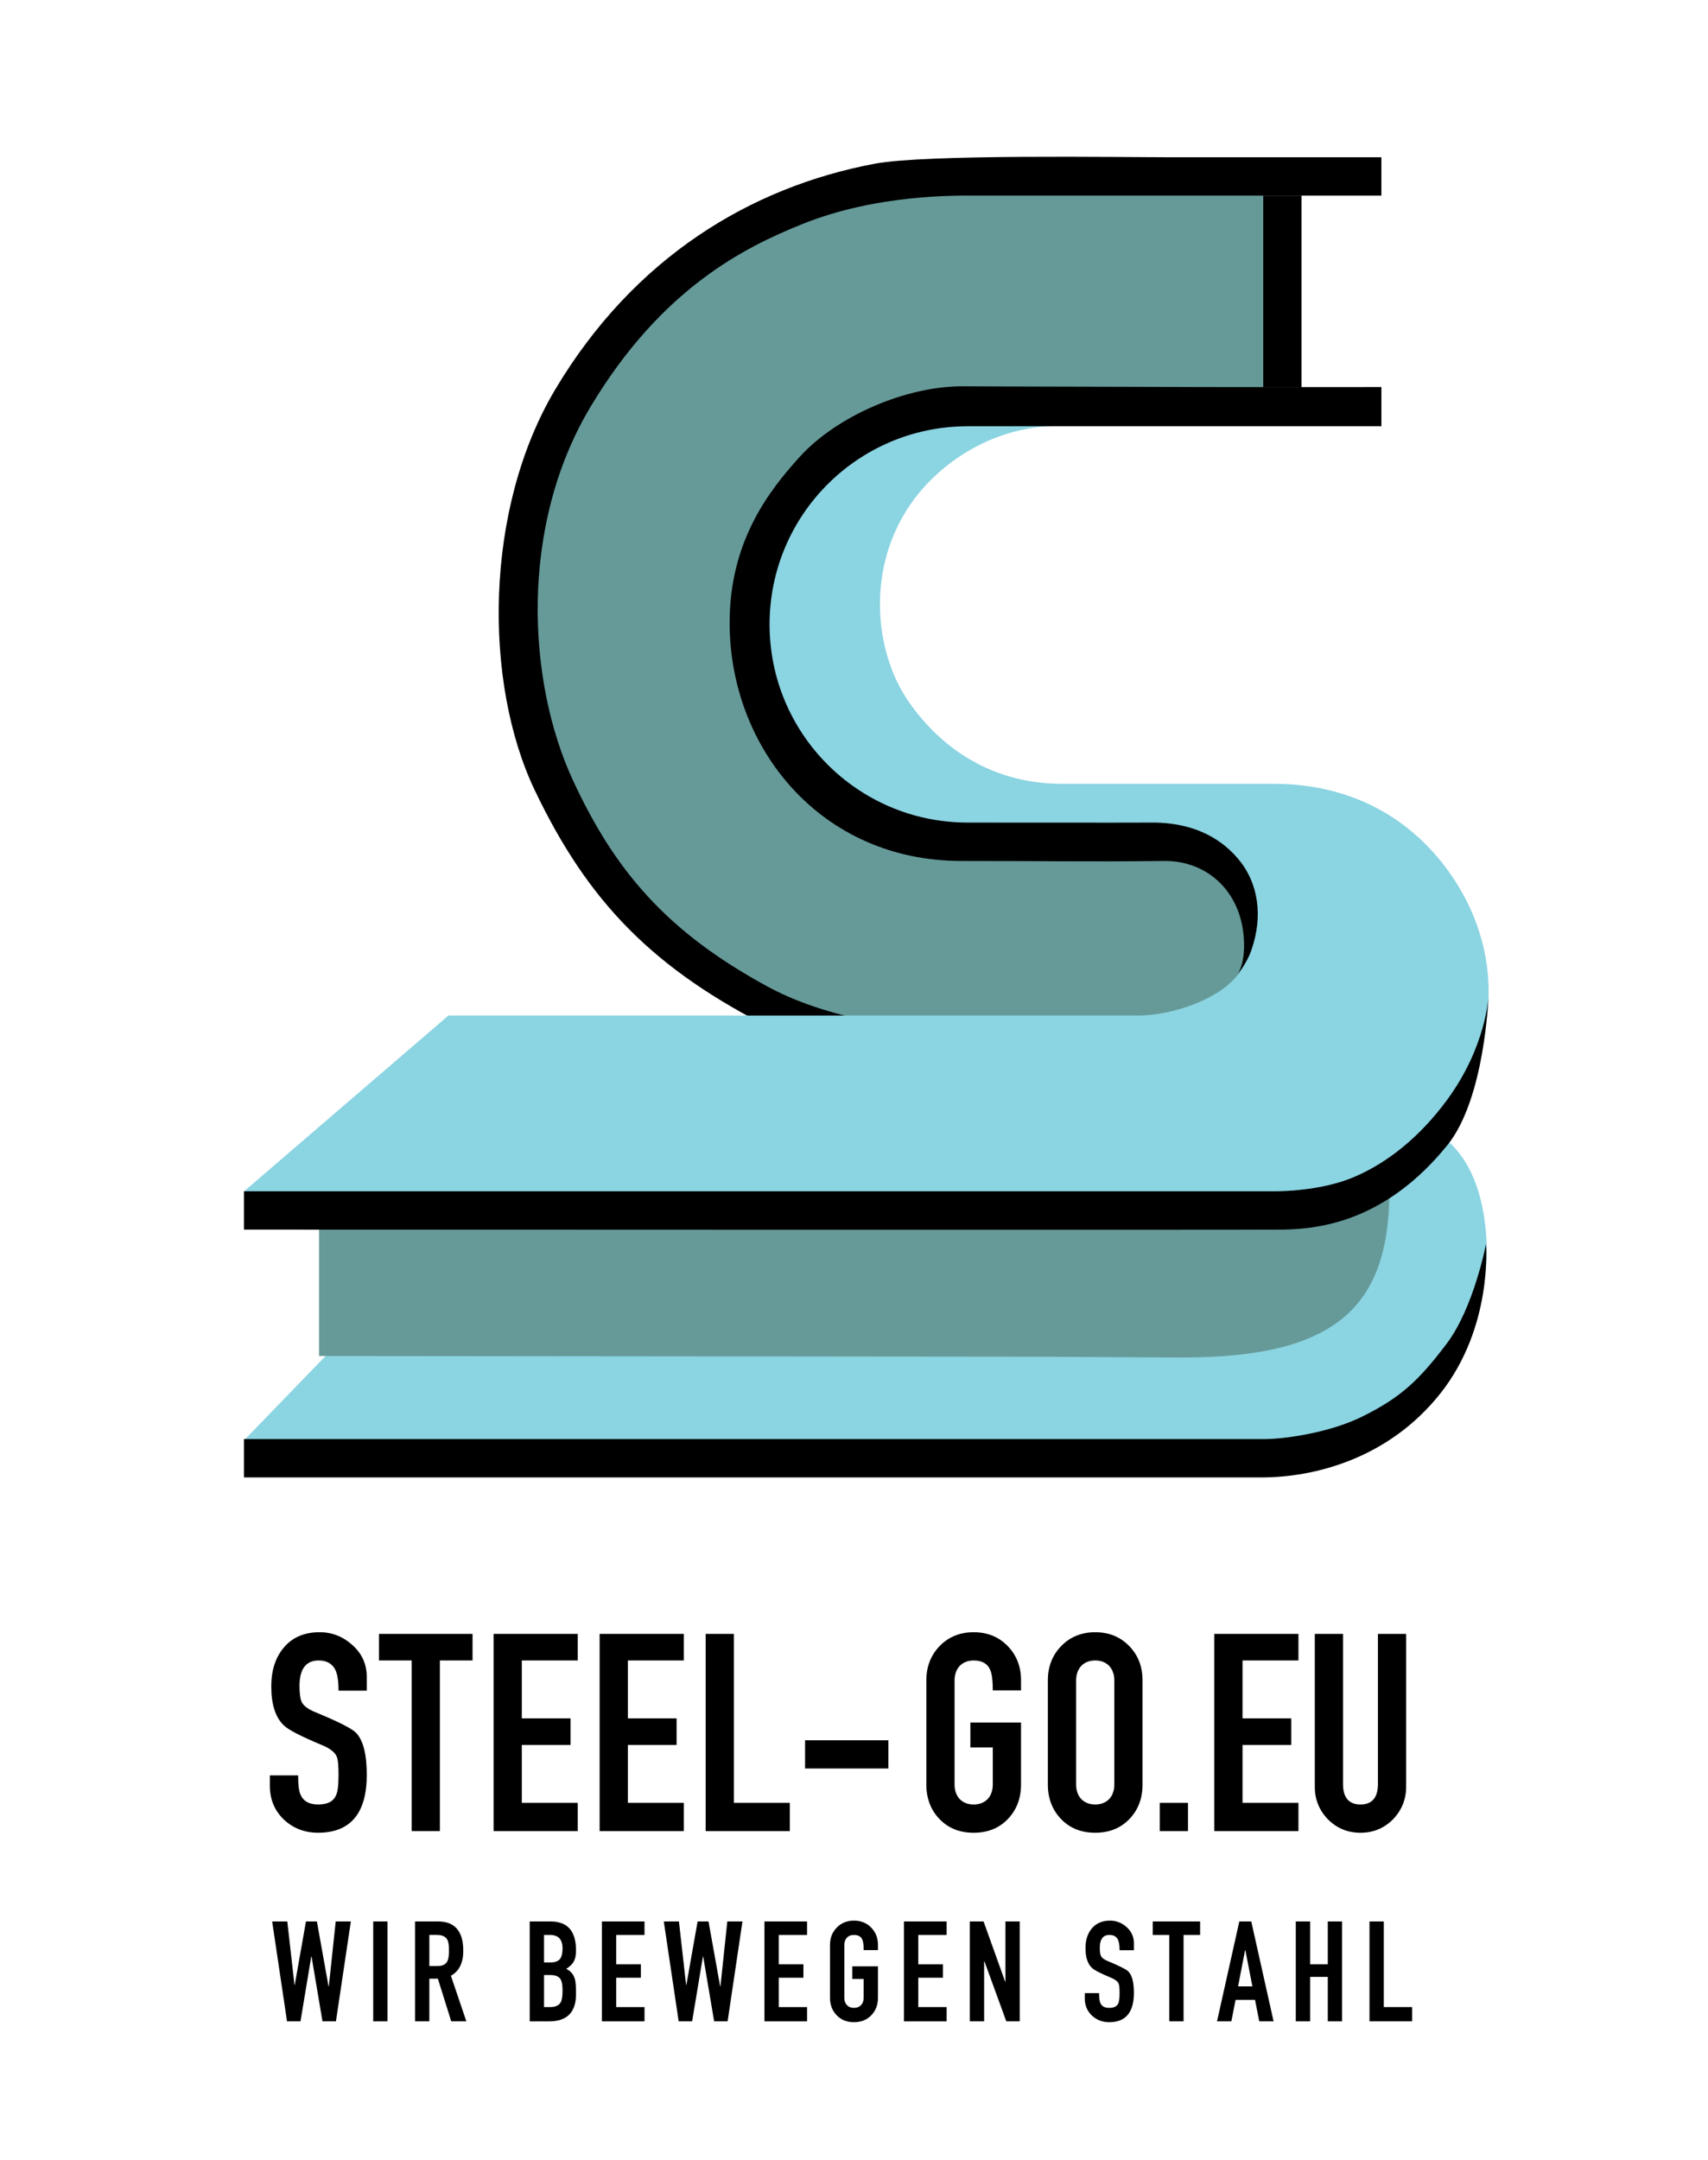
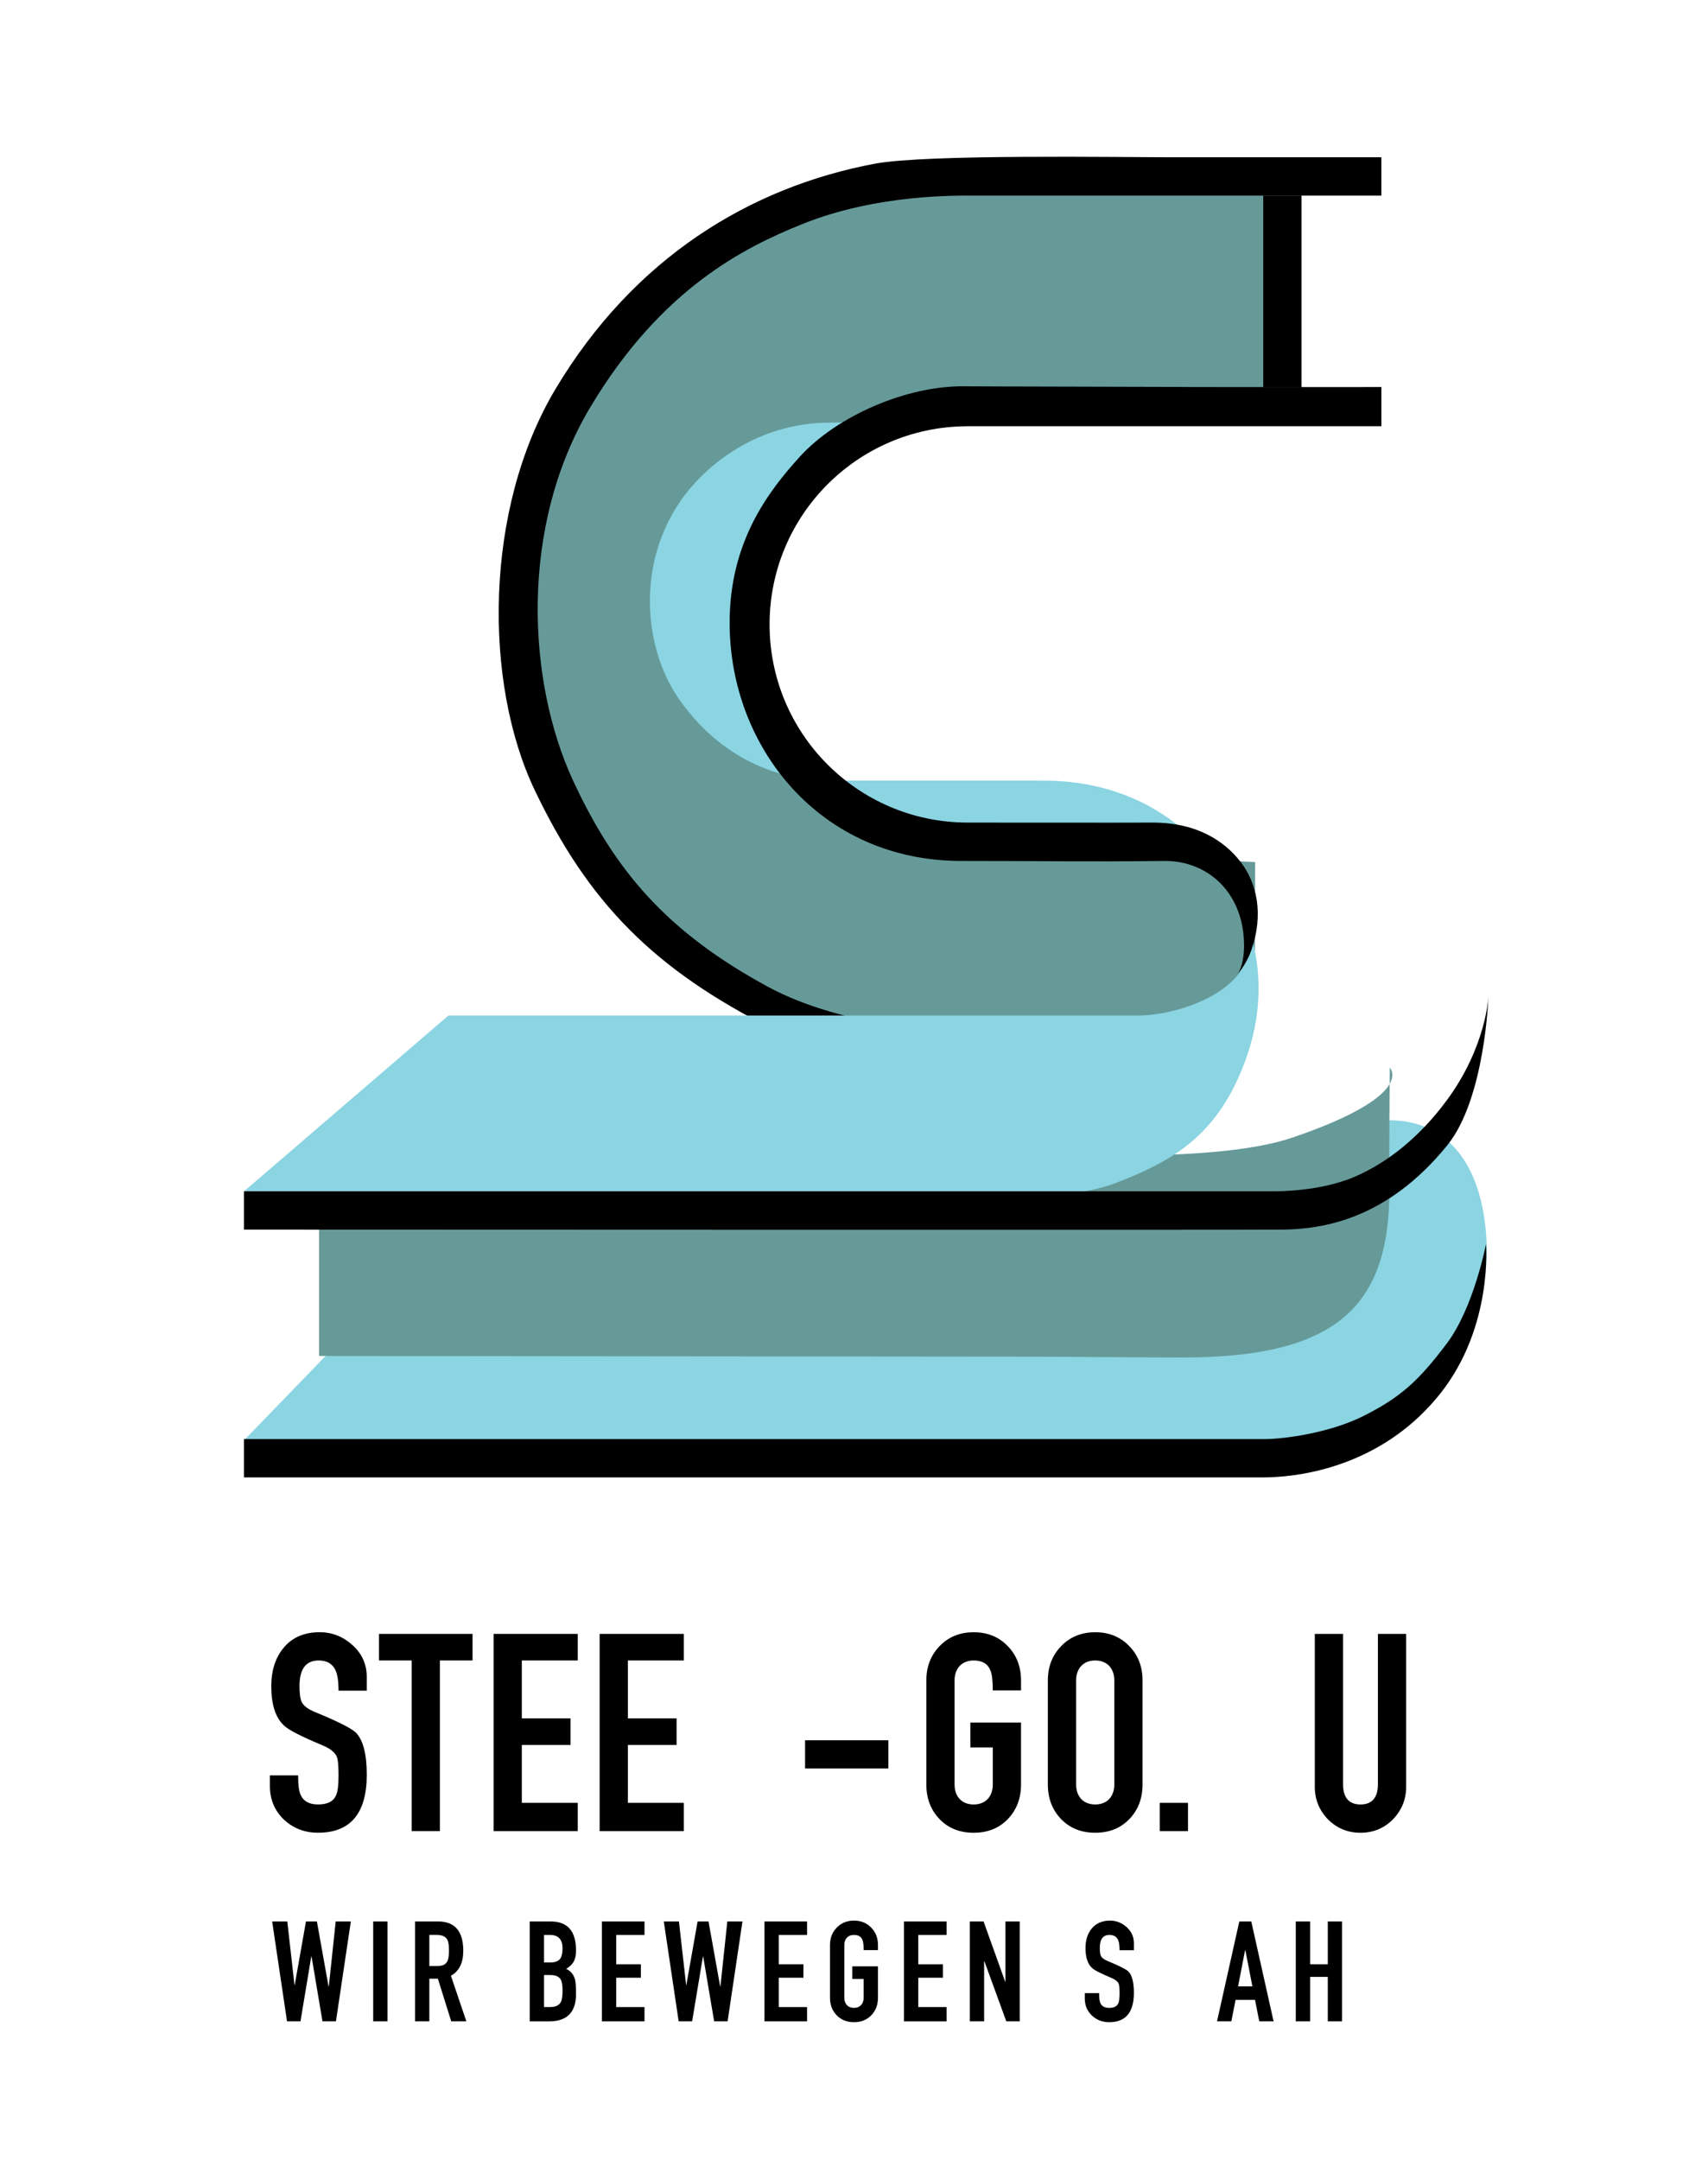
<svg xmlns="http://www.w3.org/2000/svg" xmlns:xlink="http://www.w3.org/1999/xlink" version="1.1" id="Layer_1" x="0px" y="0px" width="144px" height="182px" viewBox="0 0 144 182" enable-background="new 0 0 144 182" xml:space="preserve">
  <g>
    <path d="M28.542,142.468c0-0.794-0.093-1.377-0.257-1.729c-0.256-0.537-0.723-0.817-1.423-0.817c-1.074,0-1.611,0.725-1.611,2.147   c0,0.679,0.07,1.145,0.21,1.4c0.164,0.303,0.56,0.584,1.144,0.819c1.867,0.769,2.987,1.331,3.385,1.702   c0.629,0.629,0.932,1.818,0.932,3.57c0,3.243-1.376,4.878-4.106,4.878c-1.143,0-2.101-0.375-2.894-1.118   c-0.77-0.748-1.167-1.683-1.167-2.826v-0.889h2.38c0,0.818,0.07,1.38,0.233,1.683c0.234,0.511,0.724,0.768,1.447,0.768   c0.771,0,1.261-0.232,1.494-0.723c0.163-0.302,0.233-0.885,0.233-1.748c0-0.818-0.046-1.331-0.163-1.587   c-0.163-0.352-0.583-0.678-1.213-0.935c-1.728-0.723-2.8-1.26-3.221-1.656c-0.724-0.678-1.074-1.775-1.074-3.313   c0-1.33,0.35-2.406,1.027-3.222c0.723-0.89,1.75-1.331,3.057-1.331c1.05,0,1.983,0.375,2.777,1.1   c0.794,0.722,1.189,1.606,1.189,2.659v1.167H28.542z" />
  </g>
  <g>
    <path d="M34.707,139.922h-2.756v-2.239h7.889v2.239h-2.754V154.3h-2.379V139.922z" />
  </g>
  <g>
    <path d="M41.615,137.683h7.094v2.239h-4.715v4.879h4.109v2.239h-4.109v4.88h4.715v2.38h-7.094V137.683z" />
  </g>
  <g>
    <path d="M50.555,137.683h7.094v2.239h-4.713v4.879h4.107v2.239h-4.107v4.88h4.713v2.38h-7.094V137.683z" />
  </g>
  <g>
-     <path d="M59.494,137.683h2.381v14.237h4.715v2.38h-7.096V137.683z" />
-   </g>
+     </g>
  <g>
    <path d="M67.875,146.645h7.023v2.38h-7.023V146.645z" />
  </g>
  <g>
    <path d="M78.1,141.604c0-1.166,0.373-2.124,1.119-2.894c0.746-0.771,1.703-1.168,2.871-1.168s2.123,0.396,2.871,1.168   c0.746,0.77,1.121,1.728,1.121,2.894v0.84h-2.381c0-0.815-0.07-1.401-0.211-1.704c-0.209-0.537-0.678-0.817-1.4-0.817   c-1.006,0-1.611,0.677-1.611,1.682v8.776c0,1.003,0.605,1.677,1.611,1.677c1.004,0,1.611-0.674,1.611-1.677v-3.129h-1.891v-2.099   h4.271v5.228c0,1.166-0.375,2.145-1.121,2.916c-0.748,0.769-1.703,1.144-2.871,1.144s-2.125-0.375-2.871-1.144   c-0.746-0.771-1.119-1.75-1.119-2.916V141.604z" />
  </g>
  <g>
    <path d="M88.344,141.604c0-1.166,0.375-2.124,1.123-2.894c0.746-0.771,1.703-1.168,2.871-1.168s2.123,0.396,2.869,1.168   c0.748,0.77,1.119,1.728,1.119,2.894v8.776c0,1.166-0.371,2.145-1.119,2.916c-0.746,0.769-1.701,1.144-2.869,1.144   s-2.125-0.375-2.871-1.144c-0.748-0.771-1.123-1.75-1.123-2.916V141.604z M90.727,150.38c0,1.003,0.605,1.677,1.611,1.677   c1.002,0,1.609-0.674,1.609-1.677v-8.776c0-1.005-0.607-1.682-1.609-1.682c-1.006,0-1.611,0.677-1.611,1.682V150.38z" />
  </g>
  <g>
    <path d="M97.777,151.92h2.381v2.38h-2.381V151.92z" />
  </g>
  <g>
-     <path d="M102.377,137.683h7.094v2.239h-4.715v4.879h4.105v2.239h-4.105v4.88h4.715v2.38h-7.094V137.683z" />
-   </g>
+     </g>
  <g>
    <path d="M118.551,150.565c0,1.074-0.377,1.983-1.121,2.757c-0.748,0.743-1.656,1.118-2.729,1.118c-1.076,0-1.984-0.375-2.734-1.118   c-0.746-0.773-1.117-1.683-1.117-2.757v-12.882h2.379v12.651c0,1.14,0.492,1.723,1.473,1.723c0.979,0,1.469-0.583,1.469-1.723   v-12.651h2.381V150.565z" />
  </g>
  <g>
    <path d="M28.323,170.332h-1.135l-0.921-5.461h-0.025l-0.909,5.461h-1.135l-1.253-8.418h1.277l0.603,5.346h0.024l0.946-5.346h0.922   l0.981,5.474h0.024l0.58-5.474h1.277L28.323,170.332z" />
    <path d="M31.465,161.914h1.207v8.418h-1.207V161.914z" />
    <path d="M34.992,161.914h1.939c1.418,0,2.127,0.827,2.127,2.472c0,1.016-0.344,1.715-1.041,2.105l1.301,3.841h-1.275l-1.125-3.594   h-0.721v3.594h-1.205V161.914z M36.197,165.672h0.686c0.414,0,0.686-0.129,0.816-0.378c0.105-0.177,0.154-0.481,0.154-0.934   c0-0.45-0.049-0.757-0.154-0.934c-0.154-0.247-0.438-0.378-0.875-0.378h-0.627V165.672z" />
    <path d="M44.66,161.914h1.762c1.432,0,2.141,0.817,2.141,2.436c0,0.769-0.201,1.172-0.828,1.561   c0.391,0.178,0.639,0.485,0.746,0.91c0.059,0.225,0.082,0.628,0.082,1.219c0,1.524-0.756,2.293-2.258,2.293H44.66V161.914z    M45.867,165.369h0.543c0.391,0,0.662-0.108,0.816-0.311c0.129-0.177,0.201-0.471,0.201-0.874c0-0.757-0.355-1.135-1.064-1.135   h-0.496V165.369z M45.867,169.128h0.52c0.438,0,0.732-0.134,0.887-0.403c0.107-0.19,0.154-0.532,0.154-1.017   c0-0.437-0.061-0.745-0.166-0.922c-0.154-0.238-0.438-0.357-0.863-0.357h-0.531V169.128z" />
    <path d="M50.744,161.914h3.594v1.136h-2.387v2.472h2.08v1.134h-2.08v2.474h2.387v1.203h-3.594V161.914z" />
    <path d="M61.344,170.332h-1.135l-0.924-5.461h-0.023l-0.91,5.461h-1.135l-1.254-8.418h1.277l0.604,5.346h0.023l0.947-5.346h0.92   l0.982,5.474h0.023l0.58-5.474h1.277L61.344,170.332z" />
    <path d="M64.449,161.914h3.594v1.136h-2.387v2.472h2.08v1.134h-2.08v2.474h2.387v1.203h-3.594V161.914z" />
    <path d="M69.975,163.9c0-0.593,0.191-1.073,0.568-1.465c0.377-0.391,0.863-0.592,1.455-0.592c0.59,0,1.076,0.201,1.455,0.592   c0.379,0.392,0.568,0.872,0.568,1.465v0.428h-1.207c0-0.417-0.035-0.711-0.107-0.864c-0.105-0.271-0.342-0.414-0.709-0.414   c-0.51,0-0.814,0.345-0.814,0.851v4.445c0,0.51,0.305,0.852,0.814,0.852c0.508,0,0.816-0.342,0.816-0.852v-1.584h-0.959v-1.064   h2.166v2.648c0,0.593-0.189,1.09-0.568,1.48c-0.379,0.388-0.865,0.578-1.455,0.578c-0.592,0-1.078-0.19-1.455-0.578   c-0.377-0.391-0.568-0.888-0.568-1.48V163.9z" />
    <path d="M76.213,161.914h3.596v1.136H77.42v2.472h2.08v1.134h-2.08v2.474h2.389v1.203h-3.596V161.914z" />
    <path d="M81.764,161.914h1.16l1.82,5.075h0.023v-5.075h1.205v8.418H84.84l-1.844-5.059h-0.025v5.059h-1.207V161.914z" />
    <path d="M94.391,164.339c0-0.402-0.047-0.698-0.129-0.876c-0.131-0.271-0.365-0.414-0.725-0.414c-0.541,0-0.814,0.365-0.814,1.089   c0,0.342,0.037,0.579,0.107,0.708c0.082,0.155,0.285,0.296,0.58,0.414c0.945,0.392,1.514,0.675,1.715,0.864   c0.318,0.316,0.473,0.92,0.473,1.808c0,1.644-0.697,2.472-2.08,2.472c-0.58,0-1.066-0.19-1.469-0.569   c-0.391-0.377-0.592-0.852-0.592-1.428v-0.452h1.209c0,0.416,0.033,0.699,0.115,0.853c0.119,0.262,0.365,0.39,0.736,0.39   c0.387,0,0.637-0.119,0.756-0.366c0.082-0.152,0.117-0.448,0.117-0.888c0-0.411-0.021-0.671-0.084-0.802   c-0.082-0.178-0.295-0.343-0.613-0.474c-0.875-0.366-1.418-0.639-1.631-0.84c-0.367-0.344-0.545-0.899-0.545-1.679   c0-0.673,0.178-1.219,0.52-1.631c0.367-0.449,0.889-0.675,1.549-0.675c0.531,0,1.006,0.19,1.408,0.556   c0.402,0.366,0.604,0.814,0.604,1.348v0.593H94.391z" />
-     <path d="M98.582,163.049h-1.395v-1.136h3.994v1.136h-1.395v7.282h-1.205V163.049z" />
    <path d="M104.486,161.914h1.008l1.881,8.418h-1.209l-0.355-1.808h-1.641l-0.357,1.808h-1.207L104.486,161.914z M104.996,164.339   h-0.025l-0.59,3.048h1.207L104.996,164.339z" />
    <path d="M109.246,161.914h1.209v3.607h1.49v-3.607h1.203v8.418h-1.203v-3.746h-1.49v3.746h-1.209V161.914z" />
-     <path d="M115.461,161.914h1.205v7.215h2.387v1.203h-3.592V161.914z" />
  </g>
  <g>
    <defs>
      <rect id="SVGID_1_" x="14.172" y="12.983" width="122.976" height="162.402" />
    </defs>
    <clipPath id="SVGID_2_">
      <use xlink:href="#SVGID_1_" overflow="visible" />
    </clipPath>
    <path clip-path="url(#SVGID_2_)" fill="#8BD4E2" d="M20.57,121.373l8.132-8.401c0,0,71.243-3.026,81.286-3.02   c1.482,0,3.01-0.689,3.773-3.501c0.768-2.809-9.287-12.05,3.373-12.05c4.641,0,7.859,3.39,8.199,10.234   c0.225,4.604-2.008,17.576-15.75,18.247c-11.996,0.588-19.449,0.54-38.113,0.54C53.963,123.421,20.57,121.373,20.57,121.373" />
    <path clip-path="url(#SVGID_2_)" fill="#669A99" d="M26.901,95.086v19.178l61.011,0.061c0,0,9.154,0.066,11.818,0.066   c13.553,0,17.619-4.742,17.406-14.938c-0.033-1.634,0.037-9.48,0.037-9.48s2.301,2.301-8.18,5.878   c-10.479,3.58-40.895-0.254-47.539-0.254C54.807,95.597,26.901,95.086,26.901,95.086" />
    <path clip-path="url(#SVGID_2_)" fill="#669A99" d="M105.822,72.646l-0.039,13.091l-34.842,2.127c0,0-22.762-8.89-24.916-23.703   c-2.561-17.599-3.67-23.916,3.232-32.861c6.9-8.947,9.562-12.274,22.09-15.085c12.521-2.812,25.049-2.021,25.049-2.021   l10.154-0.536v19.938c0,0-29.1,0.444-33.992,3.225c-5.928,3.366-10.746,15.442-7.678,22.088c3.066,6.646,7.184,12.134,13.062,12.39   S105.822,72.646,105.822,72.646" />
    <path clip-path="url(#SVGID_2_)" d="M116.463,13.252v3.232H82.254c-1.666,0-8.352-0.134-14.68,2.425   c-4.754,1.923-11.777,5.351-17.777,15.354c-6.061,10.1-5.338,23.211-1.482,31.515c3.502,7.543,7.85,12.725,16.432,17.375   c6.463,3.501,15.488,3.771,15.488,3.771l-10.506,1.612c0,0-2.82-0.936-4.443-1.749c-10.236-5.118-15.711-10.793-20.203-20.199   c-4.311-9.025-4.299-23.682,1.75-33.807c6.602-11.042,16.393-17.012,26.938-18.99c4.309-0.808,20.566-0.539,24.918-0.539H116.463z" />
-     <path clip-path="url(#SVGID_2_)" fill="#8BD4E2" d="M20.57,100.392l17.238-14.816h58.125c3.391,0,9.352-2.02,9.352-5.926   c0-4.444-3.096-7.812-6.465-7.812c-6.867,0-8.891-0.27-16.834-0.27c-11.883,0-19.531-8.619-19.531-19.124   c0-6.81,2.965-10.505,5.656-13.466c3.08-3.387,8.455-5.892,13.471-5.791c0.748,0.013,18.613,0.252,19.395,0.267   c0.674,0.015,2.557,0.538,2.557,0.538l-4.174,0.944c0,0,0,0.944-9.967,0.944c-6.195,0-10.52,3.626-12.527,6.465   c-3.904,5.521-3.096,12.525-0.402,16.565c2.359,3.54,6.602,7.138,13.066,7.138c3.58,0,13.197,0,17.24,0   c1.846,0,9.562-0.27,15.082,7.002c2.721,3.586,5.328,9.729,2.287,17.241c-2.287,5.657-5.789,7.812-10.773,9.698   c-1.363,0.515-3.637,0.94-4.711,0.94c-4.168,0-8.217,0.134-8.217,0.134L20.57,100.392z" />
+     <path clip-path="url(#SVGID_2_)" fill="#8BD4E2" d="M20.57,100.392l17.238-14.816h58.125c3.391,0,9.352-2.02,9.352-5.926   c0-4.444-3.096-7.812-6.465-7.812c-6.867,0-8.891-0.27-16.834-0.27c-11.883,0-19.531-8.619-19.531-19.124   c0-6.81,2.965-10.505,5.656-13.466c3.08-3.387,8.455-5.892,13.471-5.791c0.674,0.015,2.557,0.538,2.557,0.538l-4.174,0.944c0,0,0,0.944-9.967,0.944c-6.195,0-10.52,3.626-12.527,6.465   c-3.904,5.521-3.096,12.525-0.402,16.565c2.359,3.54,6.602,7.138,13.066,7.138c3.58,0,13.197,0,17.24,0   c1.846,0,9.562-0.27,15.082,7.002c2.721,3.586,5.328,9.729,2.287,17.241c-2.287,5.657-5.789,7.812-10.773,9.698   c-1.363,0.515-3.637,0.94-4.711,0.94c-4.168,0-8.217,0.134-8.217,0.134L20.57,100.392z" />
    <path clip-path="url(#SVGID_2_)" d="M20.57,103.615c0,0,85.797,0.039,87.678,0c3.275-0.064,8.697-0.843,13.777-7.114   c3.186-3.931,3.465-12.542,3.465-12.542s-0.172,4.231-3.504,8.747c-2.291,3.106-4.99,5.264-7.812,6.472   c-2.828,1.213-6.467,1.206-6.467,1.206H20.57V103.615z" />
    <path clip-path="url(#SVGID_2_)" d="M20.57,124.498h85.803c4.336,0,10.641-1.516,15.045-7.054   c4.475-5.625,3.863-12.607,3.863-12.607s-1.016,5.355-3.324,8.404c-2.398,3.172-3.918,4.534-7.047,6.1   c-2.844,1.423-6.709,1.926-8.266,1.926H20.57V124.498z" />
    <path clip-path="url(#SVGID_2_)" d="M104.613,72.653c-1.414-1.835-3.801-3.396-7.68-3.337c-0.939,0.014-15.244,0-15.244,0   c-0.035,0-0.072,0.001-0.109,0.001s-0.072-0.001-0.107-0.001h-0.027v-0.001c-9.162-0.073-16.564-7.518-16.564-16.696   c0-9.179,7.402-16.625,16.564-16.698v-0.007h19.936v0.003h15.082v-3.303c0,0-14.865,0.012-15.537,0   c-0.781-0.017-18.73-0.048-19.479-0.062c-5.014-0.101-10.93,2.54-14.008,5.925c-2.693,2.963-5.926,7.197-5.926,14.007   c0,10.505,7.648,20.066,19.529,20.066c7.947,0,10.238,0.078,17.102,0c3.689-0.041,6.74,2.695,6.74,7.138   c0,1.712-0.545,2.386-0.545,2.386s0.746-0.822,1.15-1.974C106.568,77.046,105.957,74.403,104.613,72.653" />
    <rect x="106.502" y="16.484" clip-path="url(#SVGID_2_)" width="3.229" height="16.162" />
  </g>
</svg>